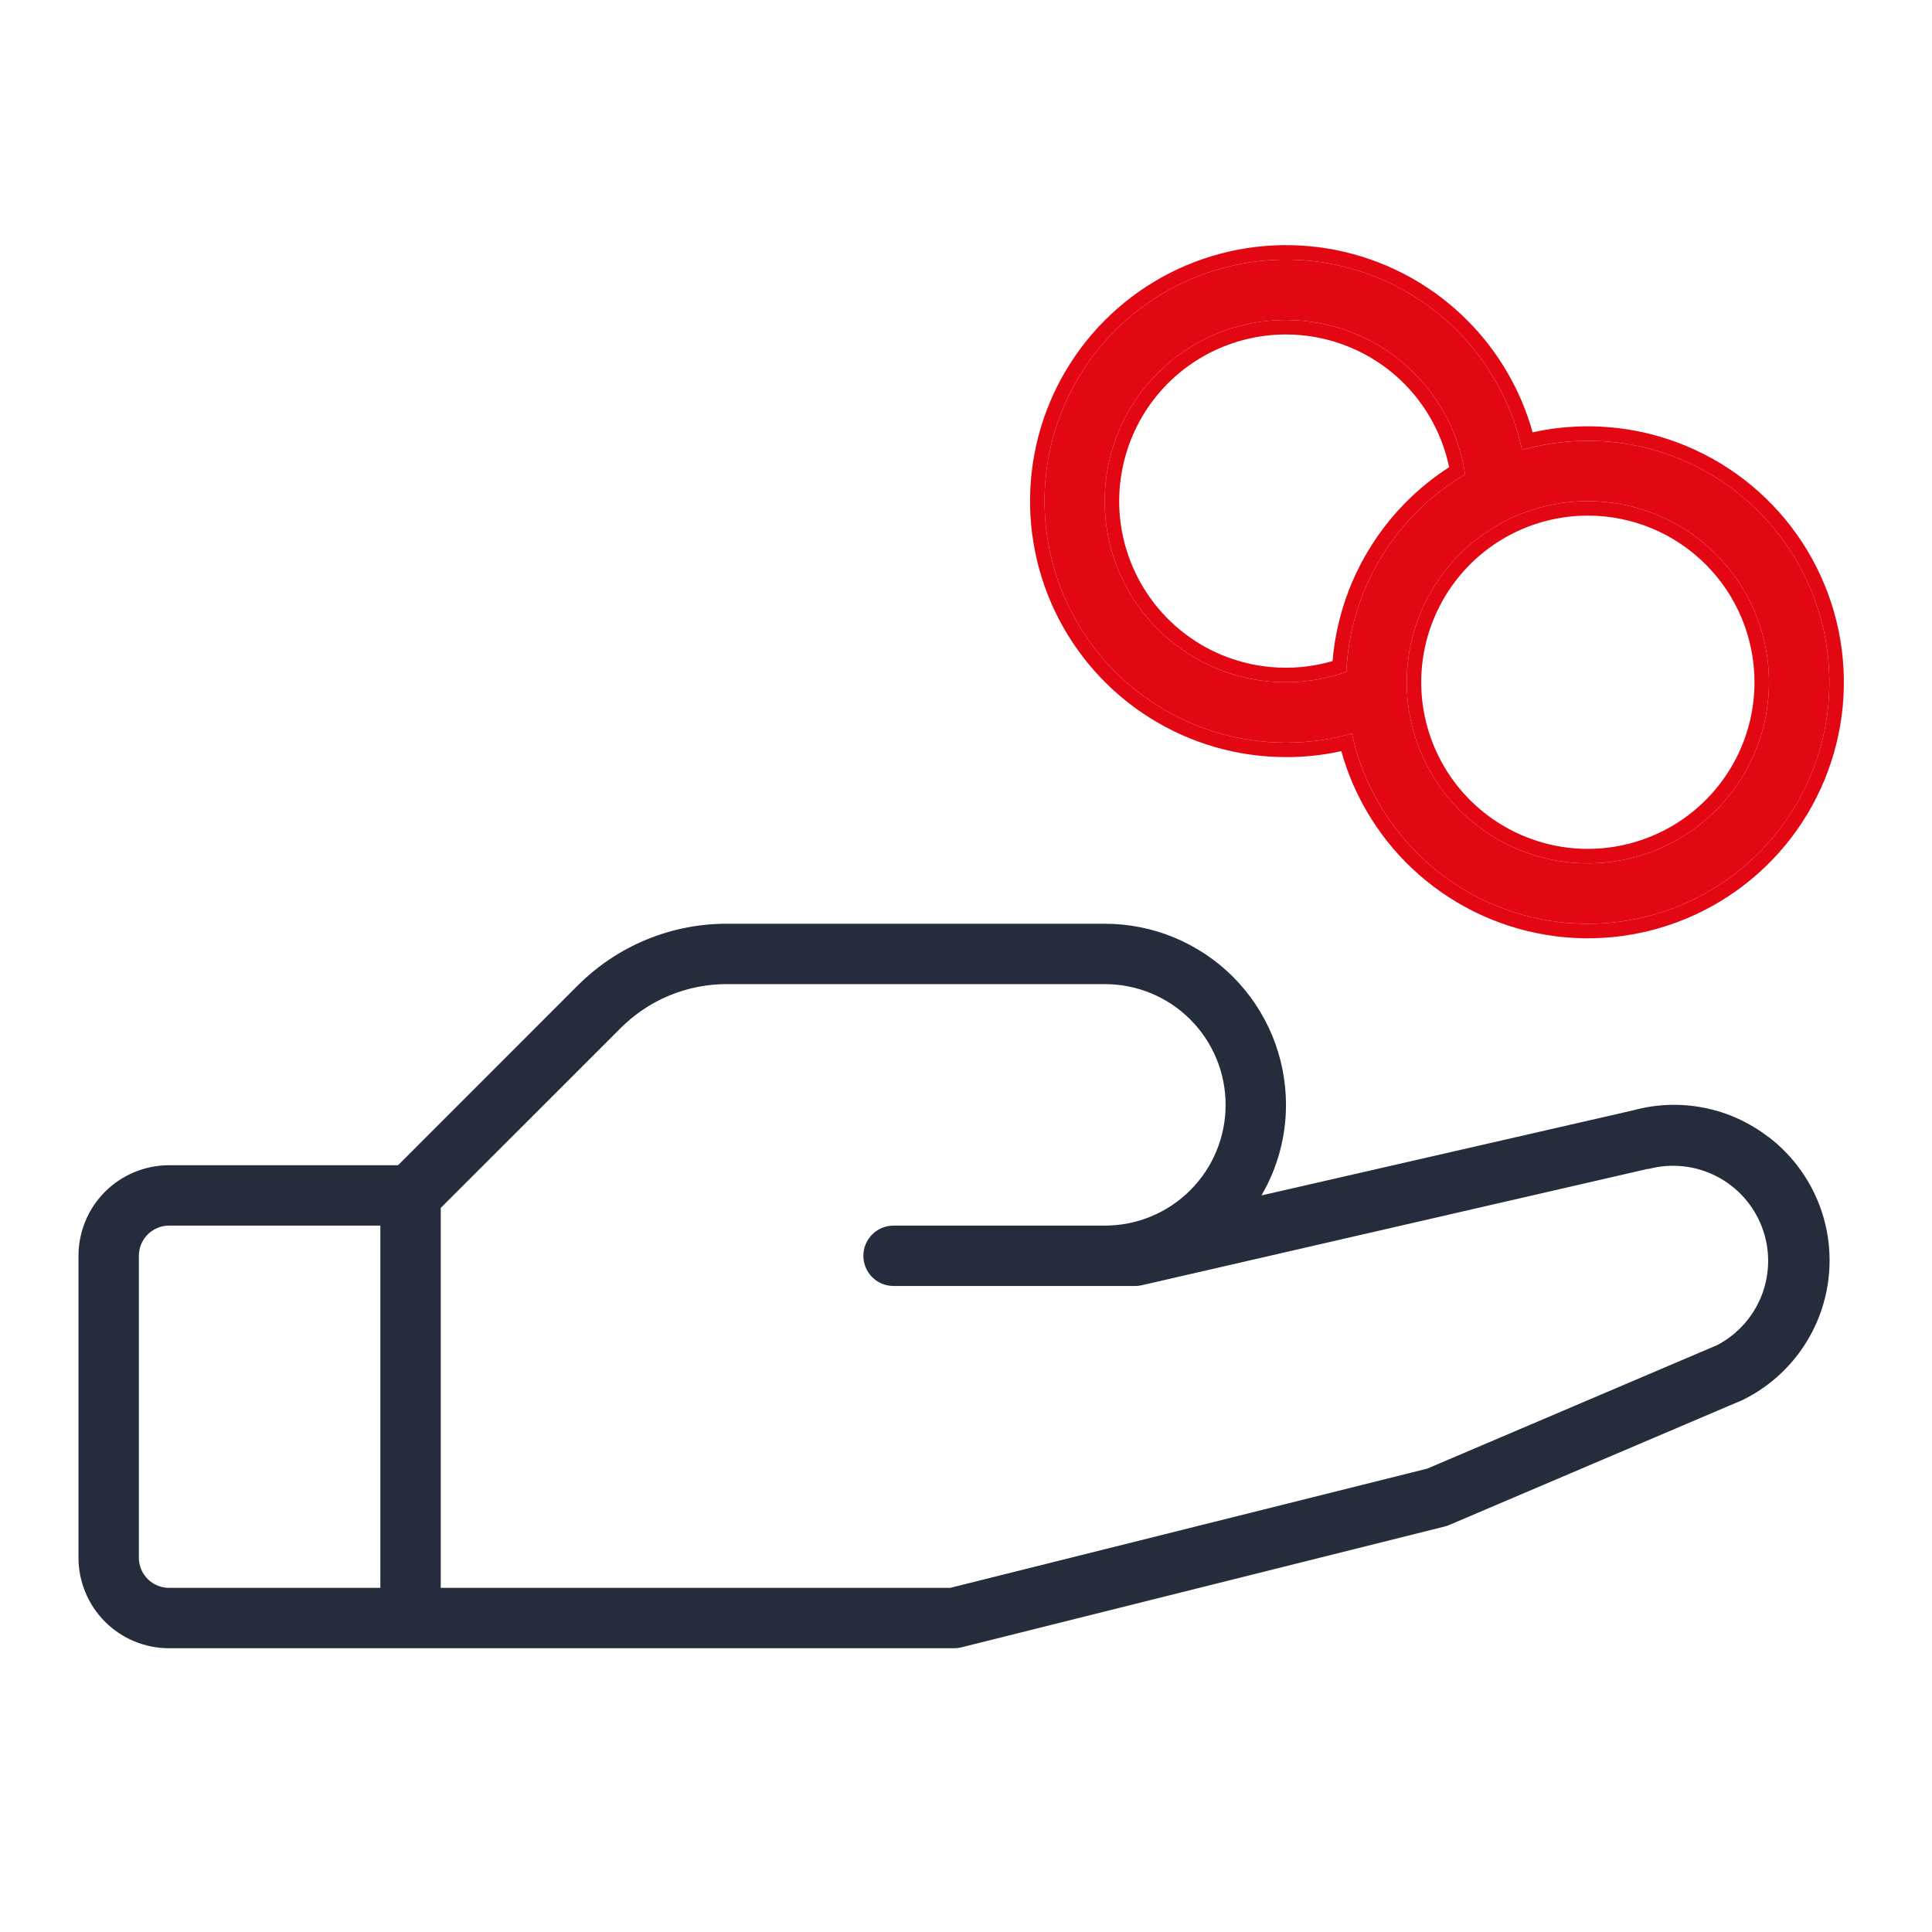
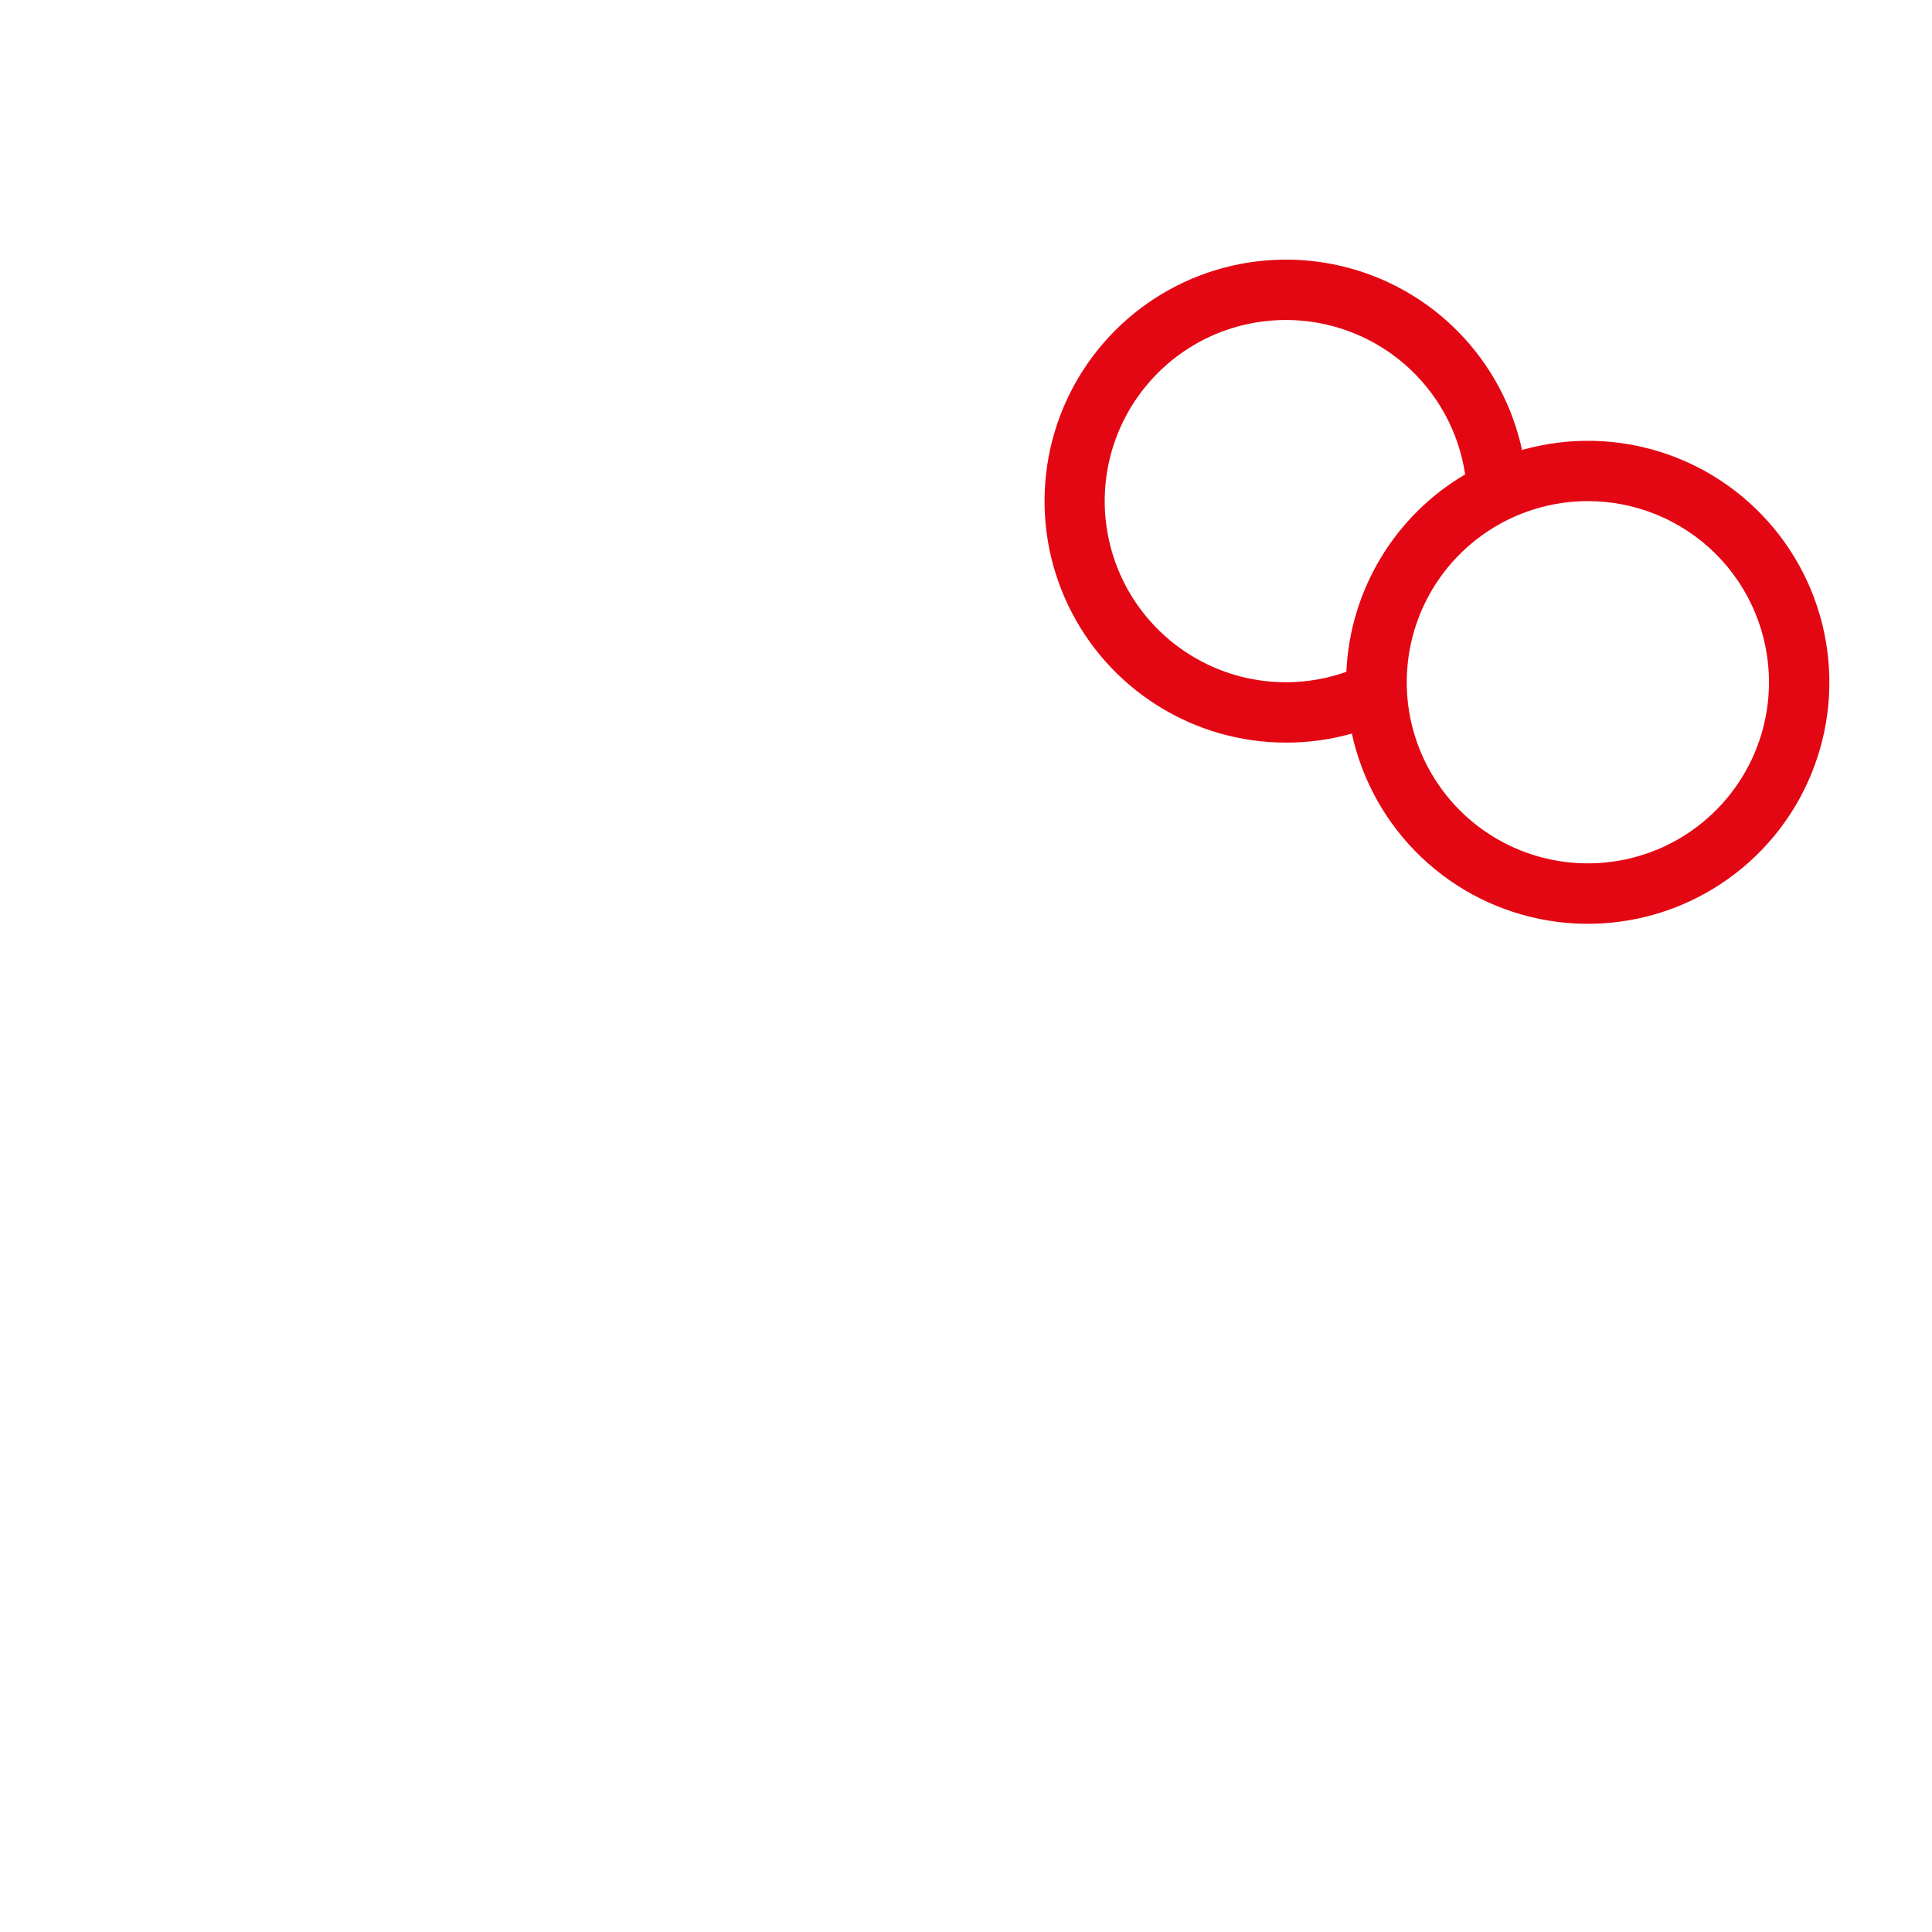
<svg xmlns="http://www.w3.org/2000/svg" width="40" height="40" viewBox="0 0 40 40" fill="none">
-   <path d="M36.609 23.538C36.219 23.237 35.764 23.03 35.28 22.935C34.797 22.839 34.298 22.857 33.822 22.986L26.117 24.75C26.45 24.181 26.625 23.534 26.625 22.875C26.625 21.881 26.23 20.927 25.527 20.223C24.823 19.52 23.87 19.125 22.875 19.125H15.053C14.478 19.123 13.909 19.236 13.378 19.456C12.847 19.676 12.365 19.999 11.959 20.406L8.241 24.125H3.5C3.003 24.125 2.526 24.323 2.174 24.674C1.823 25.026 1.625 25.503 1.625 26V32.25C1.625 32.747 1.823 33.224 2.174 33.576C2.526 33.928 3.003 34.125 3.5 34.125H19.75C19.803 34.125 19.855 34.119 19.906 34.106L29.906 31.606C29.938 31.598 29.97 31.587 30 31.575L36.066 28.991L36.1 28.975C36.589 28.731 37.007 28.366 37.316 27.915C37.625 27.465 37.814 26.943 37.865 26.399C37.917 25.855 37.829 25.307 37.61 24.806C37.391 24.306 37.048 23.869 36.614 23.538H36.609ZM2.875 32.25V26C2.875 25.834 2.941 25.675 3.058 25.558C3.175 25.441 3.334 25.375 3.5 25.375H7.875V32.875H3.5C3.334 32.875 3.175 32.809 3.058 32.692C2.941 32.575 2.875 32.416 2.875 32.25ZM35.552 27.849L29.55 30.406L19.673 32.875H9.125V25.009L12.844 21.291C13.133 21 13.477 20.769 13.857 20.611C14.236 20.454 14.643 20.374 15.053 20.375H22.875C23.538 20.375 24.174 20.638 24.643 21.107C25.112 21.576 25.375 22.212 25.375 22.875C25.375 23.538 25.112 24.174 24.643 24.643C24.174 25.112 23.538 25.375 22.875 25.375H18.5C18.334 25.375 18.175 25.441 18.058 25.558C17.941 25.675 17.875 25.834 17.875 26C17.875 26.166 17.941 26.325 18.058 26.442C18.175 26.559 18.334 26.625 18.5 26.625H23.5C23.547 26.625 23.595 26.62 23.641 26.609L34.109 24.202H34.134C34.603 24.077 35.102 24.131 35.534 24.351C35.966 24.572 36.302 24.944 36.476 25.397C36.651 25.85 36.651 26.352 36.479 26.805C36.306 27.259 35.972 27.632 35.541 27.855L35.552 27.849Z" fill="#252D3D" />
  <path d="M26.625 15.375C27.086 15.376 27.545 15.313 27.989 15.188C28.202 16.167 28.704 17.06 29.43 17.75C30.156 18.441 31.073 18.897 32.062 19.06C33.051 19.223 34.066 19.085 34.975 18.664C35.885 18.243 36.647 17.558 37.163 16.699C37.678 15.84 37.924 14.845 37.867 13.845C37.811 12.844 37.455 11.884 36.846 11.088C36.237 10.292 35.403 9.697 34.452 9.381C33.501 9.065 32.477 9.043 31.512 9.316C31.313 8.394 30.856 7.547 30.195 6.873C29.535 6.2 28.697 5.727 27.779 5.51C26.861 5.292 25.9 5.339 25.007 5.644C24.114 5.95 23.326 6.502 22.734 7.236C22.142 7.97 21.769 8.857 21.66 9.794C21.55 10.731 21.708 11.68 22.115 12.531C22.522 13.383 23.161 14.101 23.959 14.604C24.757 15.108 25.681 15.375 26.625 15.375ZM36.625 14.125C36.625 14.867 36.405 15.592 35.993 16.208C35.581 16.825 34.995 17.306 34.31 17.59C33.625 17.873 32.871 17.948 32.143 17.803C31.416 17.658 30.748 17.301 30.223 16.777C29.699 16.252 29.342 15.584 29.197 14.857C29.052 14.129 29.127 13.375 29.41 12.69C29.694 12.005 30.175 11.419 30.792 11.007C31.408 10.595 32.133 10.375 32.875 10.375C33.87 10.375 34.823 10.77 35.527 11.473C36.23 12.177 36.625 13.13 36.625 14.125ZM26.625 6.625C27.524 6.625 28.393 6.948 29.073 7.534C29.754 8.121 30.202 8.933 30.334 9.822C29.616 10.244 29.015 10.84 28.586 11.553C28.156 12.267 27.912 13.077 27.875 13.909C27.36 14.092 26.811 14.16 26.267 14.108C25.723 14.057 25.197 13.887 24.726 13.61C24.254 13.334 23.849 12.958 23.538 12.509C23.227 12.06 23.018 11.548 22.926 11.009C22.833 10.471 22.86 9.918 23.003 9.391C23.146 8.864 23.403 8.374 23.756 7.957C24.108 7.539 24.547 7.204 25.043 6.973C25.539 6.743 26.079 6.625 26.625 6.625Z" fill="#E30713" />
-   <path fill-rule="evenodd" clip-rule="evenodd" d="M26.625 6.925L26.625 6.925C26.122 6.925 25.625 7.034 25.169 7.246C24.713 7.457 24.309 7.766 23.985 8.15C23.661 8.534 23.424 8.985 23.293 9.47C23.161 9.955 23.136 10.463 23.221 10.958C23.306 11.454 23.499 11.925 23.785 12.338C24.071 12.752 24.444 13.097 24.877 13.352C25.311 13.606 25.795 13.762 26.296 13.809C26.731 13.851 27.17 13.809 27.589 13.687C27.657 12.878 27.91 12.095 28.329 11.399C28.748 10.702 29.321 10.112 30.003 9.673C29.849 8.931 29.454 8.259 28.878 7.762C28.251 7.222 27.452 6.925 26.625 6.925ZM30.334 9.822C30.202 8.933 29.754 8.121 29.073 7.534C28.393 6.948 27.524 6.625 26.625 6.625C26.078 6.624 25.539 6.743 25.043 6.973C24.547 7.203 24.108 7.539 23.756 7.957C23.403 8.374 23.146 8.864 23.003 9.391C22.86 9.918 22.833 10.471 22.926 11.009C23.018 11.548 23.227 12.06 23.538 12.509C23.849 12.958 24.254 13.334 24.726 13.61C25.197 13.887 25.723 14.056 26.267 14.108C26.811 14.16 27.36 14.092 27.875 13.909C27.912 13.077 28.156 12.267 28.586 11.553C29.015 10.839 29.616 10.244 30.334 9.822ZM27.77 15.552C27.394 15.634 27.01 15.676 26.625 15.675C25.625 15.675 24.645 15.392 23.799 14.858C22.953 14.325 22.276 13.563 21.844 12.661C21.413 11.758 21.246 10.753 21.362 9.759C21.478 8.766 21.873 7.826 22.501 7.047C23.128 6.269 23.964 5.684 24.91 5.36C25.856 5.037 26.875 4.987 27.848 5.218C28.821 5.448 29.709 5.949 30.409 6.663C31.037 7.303 31.491 8.091 31.731 8.951C32.663 8.745 33.636 8.794 34.546 9.097C35.554 9.432 36.438 10.062 37.084 10.905C37.73 11.749 38.107 12.767 38.167 13.828C38.227 14.888 37.966 15.942 37.42 16.853C36.873 17.764 36.065 18.49 35.101 18.936C34.137 19.382 33.062 19.529 32.013 19.356C30.965 19.183 29.993 18.699 29.223 17.968C28.528 17.307 28.027 16.471 27.77 15.552ZM27.698 15.26C27.346 15.337 26.986 15.376 26.625 15.375C25.681 15.375 24.757 15.108 23.959 14.604C23.161 14.101 22.522 13.383 22.115 12.531C21.708 11.68 21.55 10.731 21.66 9.794C21.769 8.857 22.142 7.97 22.734 7.236C23.326 6.502 24.114 5.95 25.007 5.644C25.9 5.339 26.861 5.292 27.779 5.51C28.697 5.727 29.534 6.2 30.195 6.873C30.786 7.475 31.213 8.216 31.44 9.024C31.467 9.12 31.491 9.218 31.512 9.316C31.609 9.288 31.706 9.264 31.803 9.242C32.681 9.05 33.596 9.097 34.452 9.381C35.403 9.697 36.237 10.292 36.846 11.088C37.455 11.884 37.811 12.844 37.867 13.845C37.924 14.845 37.678 15.84 37.162 16.699C36.647 17.558 35.885 18.243 34.975 18.664C34.066 19.085 33.051 19.223 32.062 19.06C31.073 18.897 30.156 18.441 29.43 17.75C28.776 17.129 28.304 16.343 28.061 15.479C28.034 15.383 28.01 15.285 27.989 15.188C27.893 15.215 27.796 15.239 27.698 15.26ZM35.743 16.042C36.123 15.474 36.325 14.807 36.325 14.125C36.325 13.21 35.961 12.332 35.314 11.685C34.667 11.038 33.79 10.675 32.875 10.675C32.193 10.675 31.526 10.877 30.958 11.256C30.391 11.636 29.949 12.174 29.688 12.805C29.426 13.435 29.358 14.129 29.491 14.798C29.624 15.467 29.953 16.082 30.435 16.564C30.918 17.047 31.533 17.375 32.202 17.509C32.871 17.642 33.565 17.573 34.195 17.312C34.826 17.051 35.364 16.609 35.743 16.042ZM35.993 16.208C36.405 15.592 36.625 14.867 36.625 14.125C36.625 13.13 36.23 12.177 35.527 11.473C34.823 10.77 33.87 10.375 32.875 10.375C32.133 10.375 31.408 10.595 30.791 11.007C30.175 11.419 29.694 12.005 29.41 12.69C29.127 13.375 29.052 14.129 29.197 14.857C29.342 15.584 29.699 16.252 30.223 16.777C30.748 17.301 31.416 17.658 32.143 17.803C32.871 17.948 33.625 17.873 34.31 17.59C34.995 17.306 35.581 16.825 35.993 16.208Z" fill="#E30713" />
</svg>